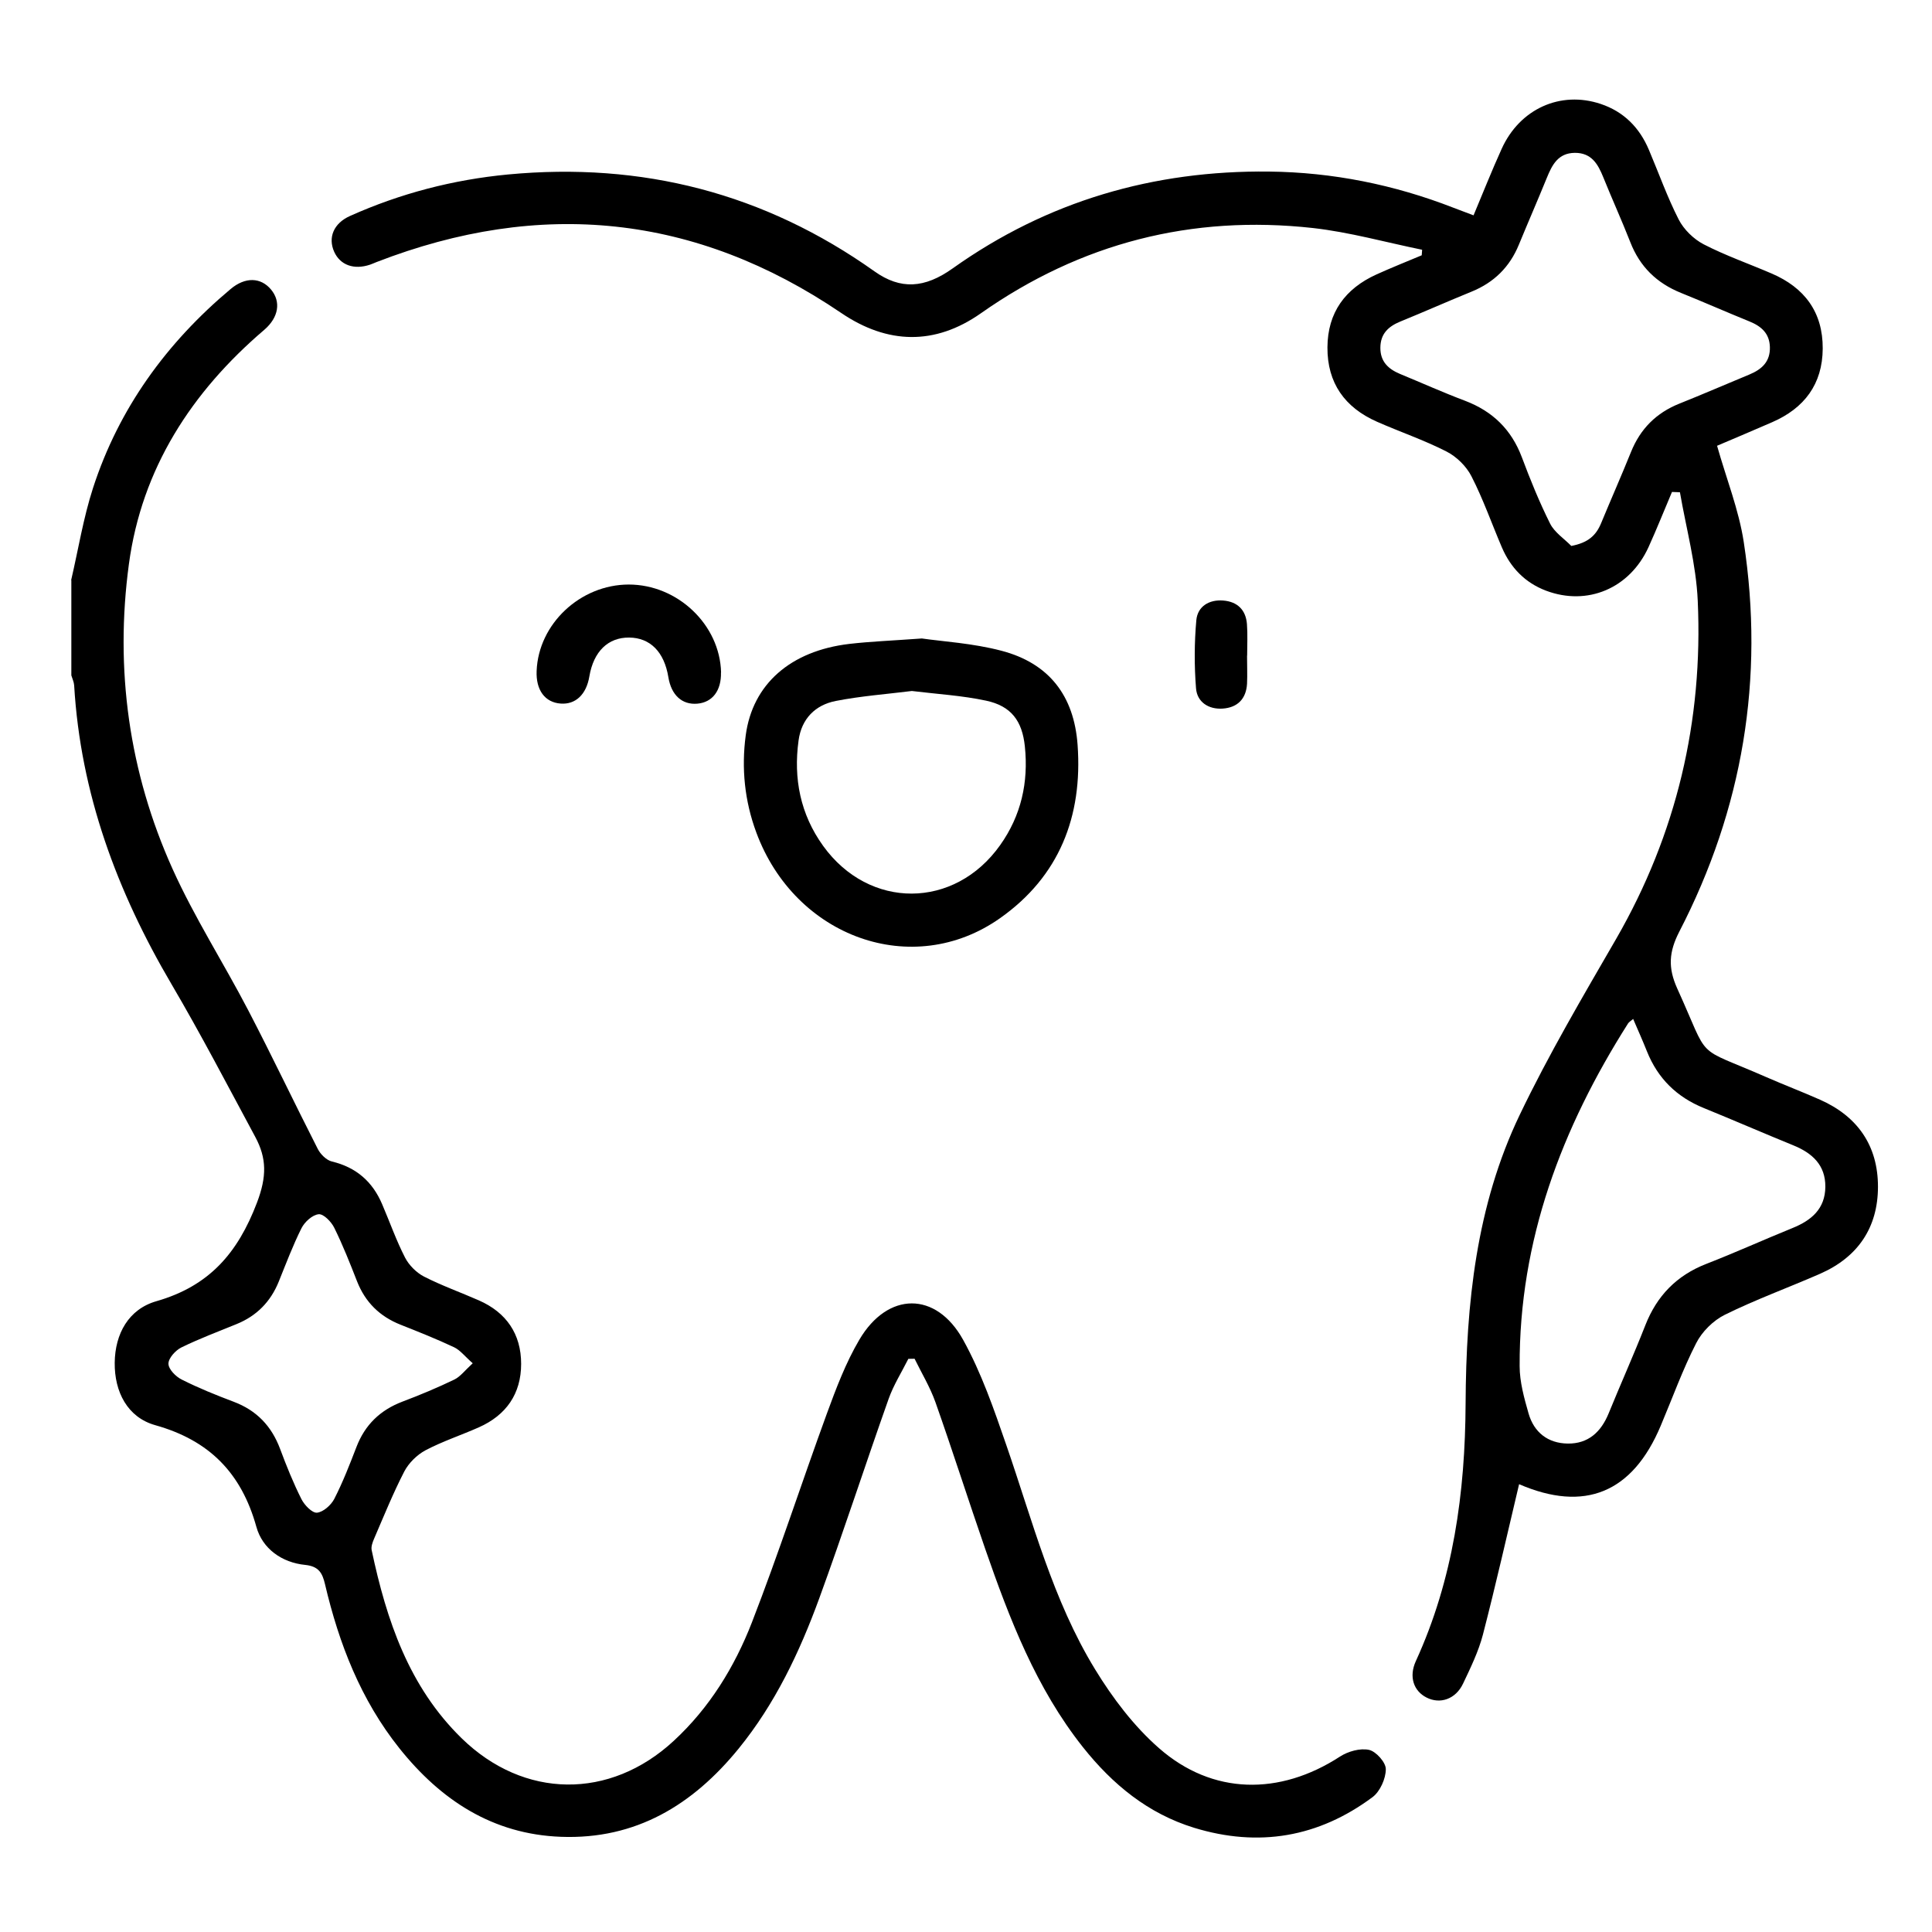
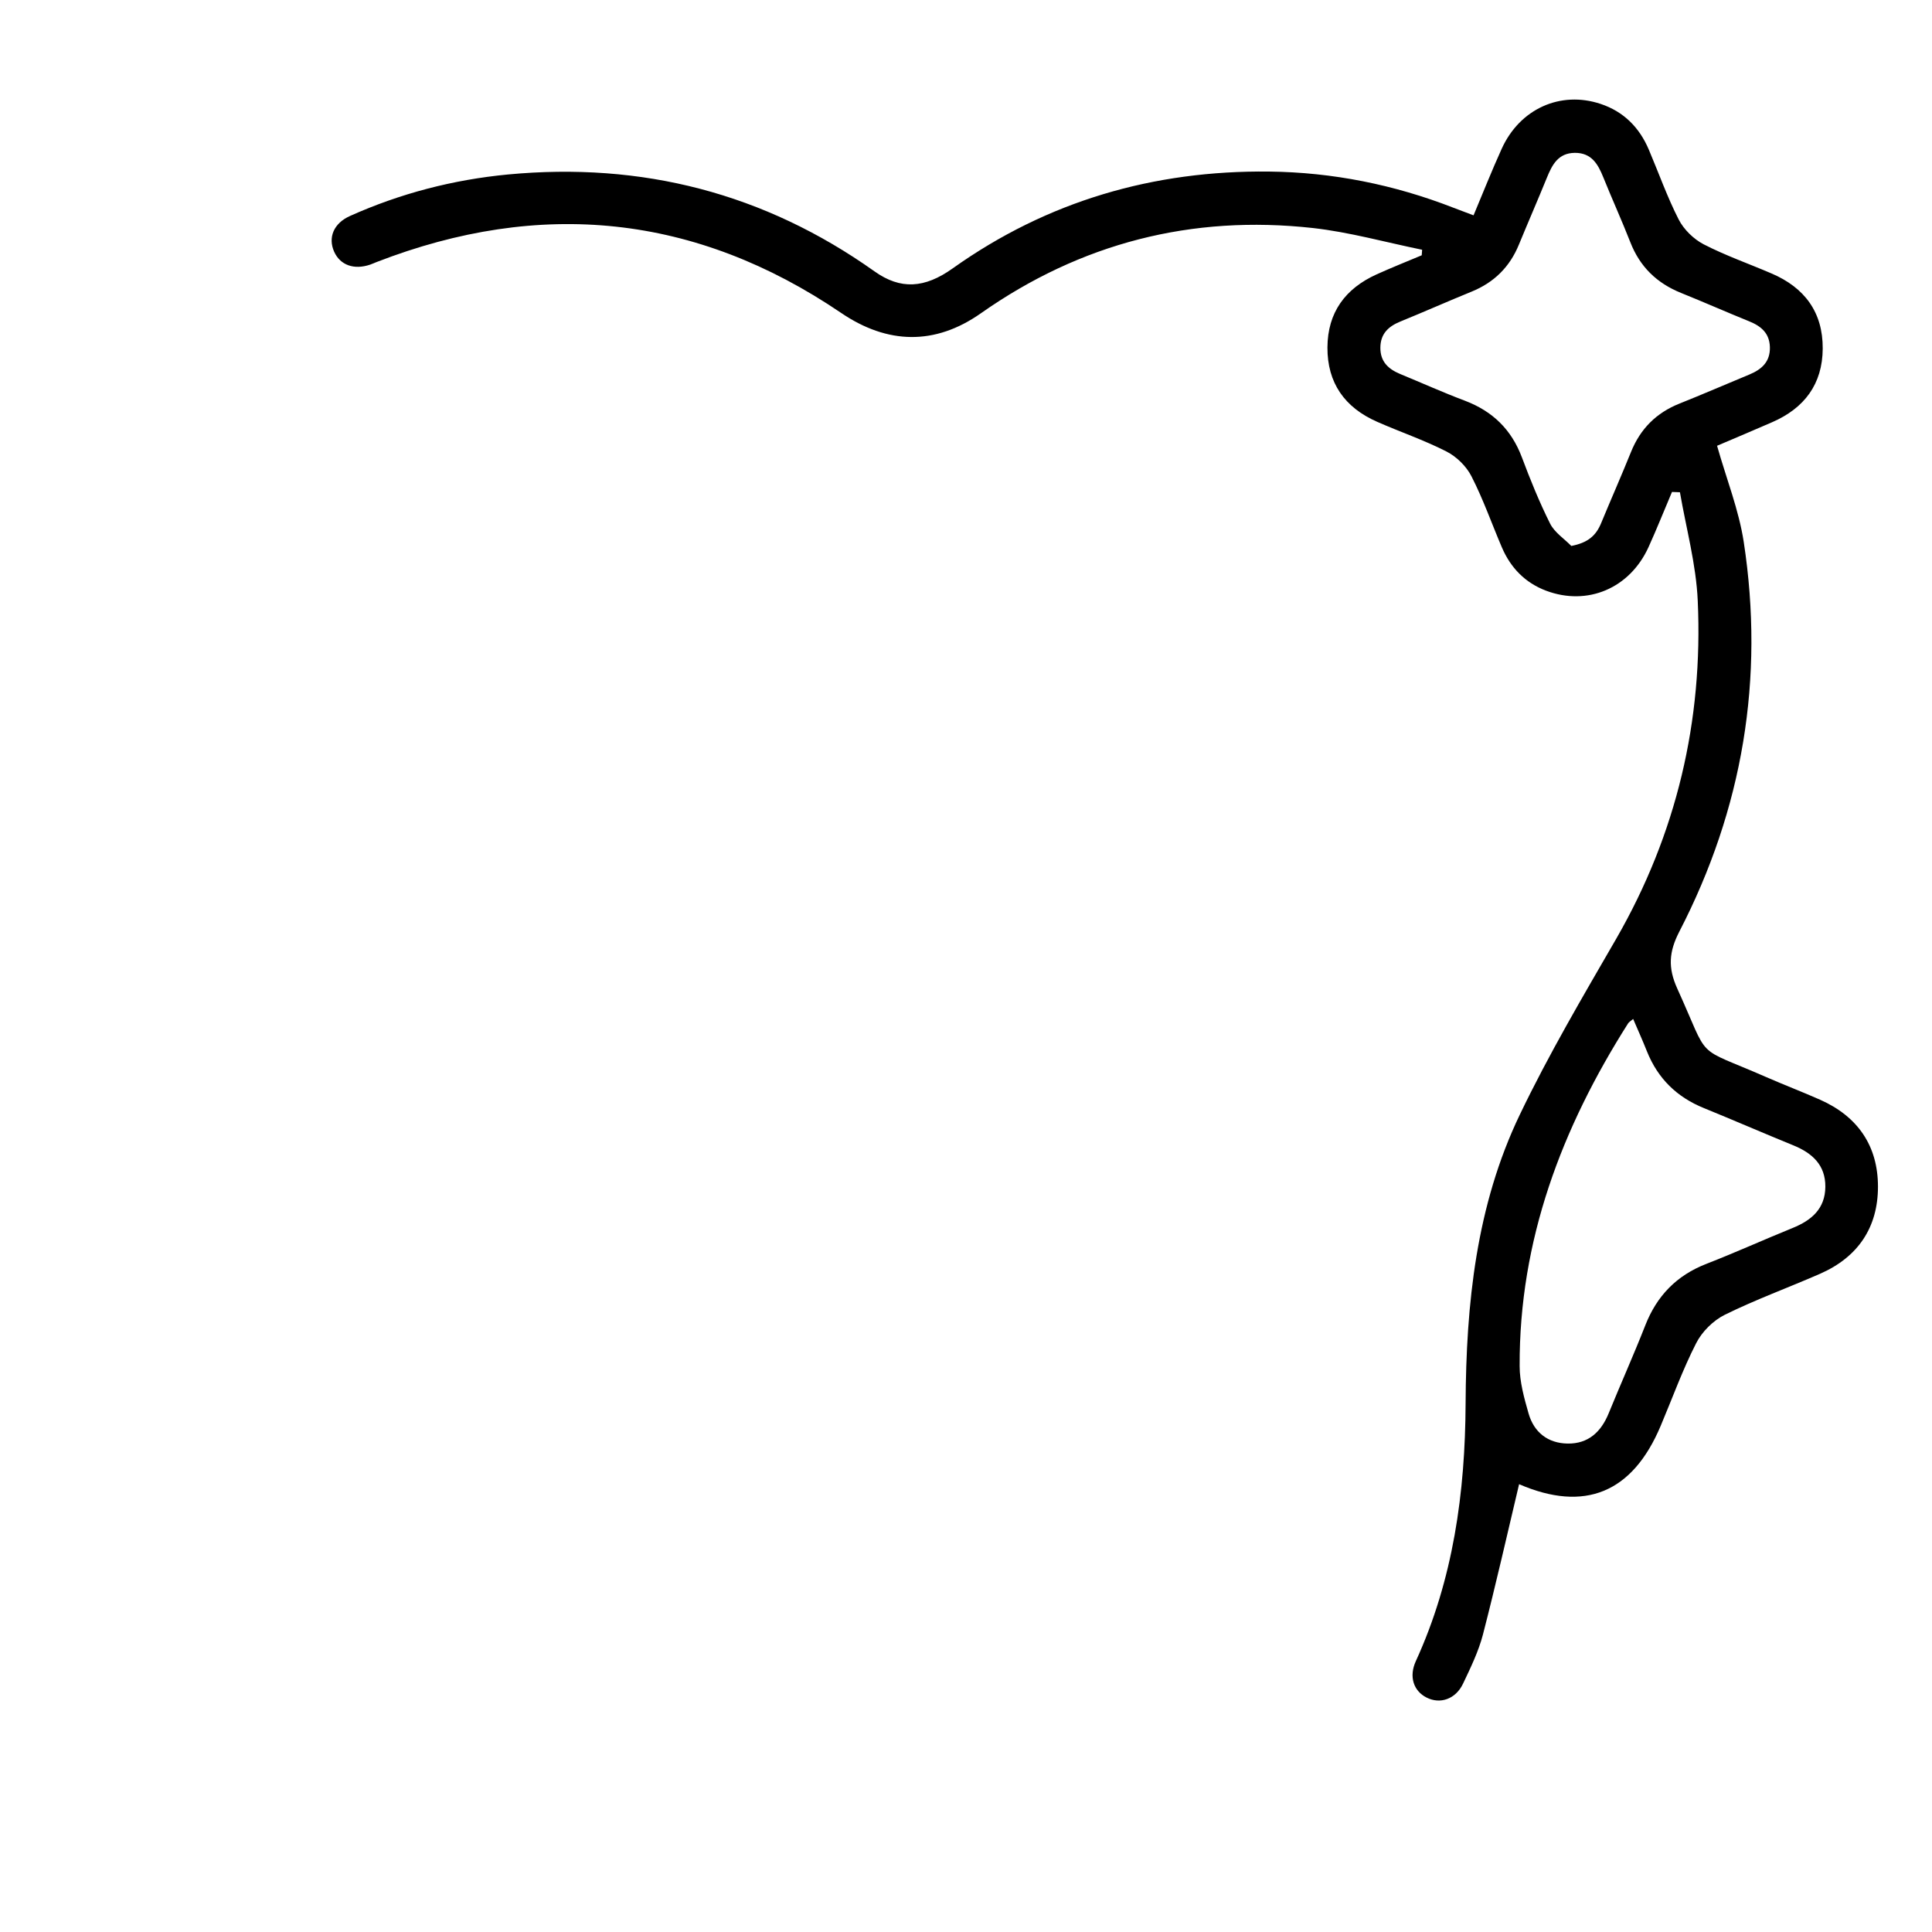
<svg xmlns="http://www.w3.org/2000/svg" id="Capa_1" data-name="Capa 1" version="1.1" viewBox="0 0 192 192">
  <defs>
    <style>
      .cls-1 {
        fill: #000;
        stroke-width: 0px;
      }
    </style>
  </defs>
-   <path class="cls-1" d="M7.07,57.66c.71-3.05,1.21-6.18,2.17-9.15,2.57-7.93,7.31-14.44,13.67-19.78,1.46-1.23,3.01-1.18,4.03.05.99,1.19.77,2.75-.67,3.99-7.24,6.18-12.18,13.8-13.46,23.29-1.41,10.45,0,20.68,4.35,30.32,2.18,4.83,5.07,9.33,7.52,14.04,2.37,4.55,4.57,9.19,6.9,13.76.27.53.86,1.12,1.41,1.25,2.42.58,4.04,2.01,4.99,4.25.76,1.77,1.4,3.6,2.28,5.31.39.75,1.12,1.48,1.87,1.87,1.76.9,3.64,1.57,5.46,2.37,2.73,1.2,4.2,3.34,4.2,6.31,0,2.97-1.48,5.1-4.21,6.31-1.76.78-3.61,1.39-5.3,2.28-.84.45-1.66,1.26-2.1,2.1-1.12,2.17-2.04,4.45-3.01,6.7-.15.35-.31.79-.23,1.14,1.47,6.94,3.69,13.55,8.93,18.67,6.19,6.05,14.74,6.14,21.09.26,3.55-3.28,6.04-7.34,7.76-11.76,2.66-6.85,4.93-13.85,7.45-20.75.92-2.51,1.88-5.06,3.23-7.35,2.82-4.79,7.63-4.84,10.32.02,1.82,3.29,3.07,6.92,4.3,10.49,2.61,7.55,4.6,15.37,8.81,22.25,1.74,2.85,3.85,5.64,6.35,7.83,5.31,4.66,11.99,4.73,17.98.84.8-.52,2-.86,2.89-.67.7.15,1.68,1.25,1.67,1.92,0,.94-.57,2.21-1.31,2.77-5.37,4-11.33,5.02-17.75,3.05-4.58-1.41-8.11-4.32-11.04-8.01-4.65-5.86-7.29-12.73-9.71-19.7-1.68-4.85-3.24-9.75-4.95-14.59-.53-1.49-1.37-2.88-2.07-4.31-.21,0-.41,0-.62.01-.66,1.32-1.47,2.6-1.96,3.98-2.34,6.6-4.5,13.26-6.9,19.84-1.95,5.33-4.38,10.46-8,14.91-4.55,5.59-10.21,9.05-17.66,8.77-6.79-.25-11.95-3.65-16.06-8.8-3.83-4.8-6-10.38-7.39-16.3-.26-1.11-.62-1.78-1.96-1.92-2.33-.23-4.26-1.61-4.86-3.78-1.49-5.35-4.67-8.6-10.06-10.11-2.76-.78-4.05-3.32-4.02-6.2.03-2.88,1.38-5.33,4.15-6.12,5.22-1.5,8.07-4.75,9.99-9.8.98-2.58.97-4.4-.17-6.52-2.74-5.09-5.41-10.22-8.33-15.19-5.41-9.2-9.04-18.95-9.67-29.69-.02-.33-.18-.66-.28-.99,0-3.16,0-6.31,0-9.47ZM46.99,135.49c-.8-.7-1.25-1.31-1.86-1.6-1.74-.82-3.53-1.53-5.32-2.24-2.07-.82-3.51-2.23-4.33-4.32-.7-1.79-1.41-3.59-2.26-5.31-.29-.6-1.07-1.4-1.55-1.35-.63.06-1.4.77-1.71,1.39-.86,1.72-1.54,3.53-2.26,5.31-.81,2-2.2,3.41-4.2,4.22-1.84.75-3.7,1.45-5.48,2.32-.58.29-1.28,1.06-1.28,1.61,0,.55.73,1.29,1.32,1.58,1.67.84,3.4,1.54,5.15,2.2,2.29.86,3.78,2.42,4.63,4.7.63,1.69,1.31,3.38,2.12,4.99.3.59,1.06,1.38,1.54,1.34.62-.06,1.4-.75,1.72-1.37.85-1.66,1.53-3.41,2.2-5.15.85-2.22,2.37-3.68,4.58-4.52,1.75-.66,3.47-1.38,5.15-2.19.6-.29,1.05-.91,1.83-1.62Z" />
  <path class="cls-1" d="M150.97,147.48c-1.19,5.02-2.32,10.02-3.6,14.97-.44,1.68-1.22,3.28-1.97,4.86-.73,1.55-2.28,2.08-3.63,1.39-1.29-.65-1.77-2.07-1.07-3.61,3.73-8.14,4.91-16.77,4.95-25.61.05-9.9,1.05-19.66,5.38-28.69,2.87-5.99,6.26-11.74,9.59-17.5,6-10.42,8.64-21.66,8.1-33.59-.16-3.61-1.15-7.19-1.77-10.78-.26-.01-.52-.02-.79-.03-.78,1.83-1.51,3.68-2.33,5.48-1.87,4.11-6.08,5.88-10.19,4.33-2.08-.79-3.51-2.27-4.38-4.29-1.01-2.36-1.86-4.8-3.03-7.08-.51-1-1.48-1.95-2.48-2.46-2.23-1.14-4.62-1.95-6.91-2.96-3.19-1.41-4.94-3.84-4.92-7.39.02-3.47,1.77-5.84,4.88-7.25,1.48-.67,2.99-1.27,4.49-1.9.01-.18.03-.37.04-.55-3.62-.74-7.21-1.75-10.86-2.16-12.03-1.33-23.06,1.49-33,8.48-4.56,3.2-9.27,3.08-13.86-.03-14.49-9.84-29.91-11.37-46.18-5.07-.22.08-.43.19-.65.26-1.6.54-2.97.05-3.57-1.28-.63-1.41-.06-2.83,1.58-3.56,5-2.24,10.24-3.6,15.68-4.12,13.32-1.26,25.49,1.85,36.44,9.63,2.59,1.84,4.98,1.69,7.77-.3,9.42-6.7,19.97-9.75,31.45-9.62,6.3.07,12.42,1.3,18.3,3.59.59.23,1.19.45,2.01.76.94-2.24,1.81-4.44,2.79-6.6,1.8-3.99,5.85-5.81,9.85-4.47,2.3.77,3.86,2.36,4.79,4.57.98,2.31,1.82,4.69,2.96,6.92.51.99,1.48,1.94,2.48,2.46,2.17,1.12,4.5,1.93,6.75,2.9,3.27,1.4,5.1,3.84,5.08,7.46-.02,3.54-1.83,5.93-5.03,7.32-1.86.81-3.73,1.6-5.47,2.34.93,3.29,2.16,6.36,2.65,9.55,2.08,13.58-.1,26.54-6.4,38.73-1.04,2.02-1.14,3.59-.21,5.65,3.37,7.41,1.52,5.6,8.87,8.82,1.76.77,3.57,1.46,5.33,2.24,3.74,1.66,5.75,4.58,5.75,8.64,0,4.06-1.99,7-5.74,8.65-3.15,1.38-6.4,2.56-9.48,4.08-1.15.57-2.27,1.68-2.85,2.83-1.35,2.64-2.36,5.46-3.52,8.2-2.81,6.69-7.58,8.61-14.07,5.81ZM156.13,54.26c1.7-.32,2.48-1.05,2.98-2.25.98-2.37,2.02-4.72,2.98-7.1.93-2.3,2.51-3.88,4.81-4.8,2.33-.93,4.63-1.93,6.95-2.89,1.23-.51,2.08-1.27,2.04-2.73-.04-1.37-.86-2.07-2.04-2.55-2.27-.92-4.51-1.91-6.79-2.83-2.41-.97-4.09-2.6-5.04-5.04-.85-2.17-1.82-4.3-2.69-6.46-.53-1.31-1.17-2.43-2.83-2.42-1.66.02-2.25,1.19-2.78,2.49-.9,2.21-1.86,4.41-2.77,6.62-.91,2.23-2.47,3.77-4.7,4.68-2.38.97-4.72,2.01-7.1,2.98-1.19.49-1.96,1.22-1.97,2.59-.01,1.38.78,2.12,1.95,2.61,2.16.89,4.29,1.85,6.47,2.67,2.73,1.04,4.6,2.85,5.64,5.61.84,2.24,1.74,4.46,2.81,6.6.44.87,1.38,1.48,2.1,2.21ZM162.29,101.27c-.24.21-.41.3-.49.43-6.6,10.4-10.83,21.57-10.78,34.06,0,1.58.45,3.18.89,4.72.54,1.87,1.92,2.95,3.88,2.98,2.05.03,3.32-1.15,4.08-3.01,1.19-2.92,2.48-5.79,3.63-8.72,1.15-2.95,3.12-4.98,6.08-6.13,2.88-1.12,5.7-2.4,8.56-3.56,1.88-.76,3.24-1.91,3.26-4.09.02-2.17-1.3-3.36-3.19-4.13-2.97-1.21-5.91-2.49-8.88-3.7-2.69-1.09-4.58-2.94-5.66-5.64-.42-1.06-.89-2.1-1.37-3.22Z" />
-   <path class="cls-1" d="M91.61,63.45c2.06.3,5.06.47,7.91,1.22,4.73,1.24,7.22,4.47,7.57,9.36.51,7.1-1.82,13.07-7.71,17.22-8.67,6.11-20.36,1.92-24.22-8.52-1.16-3.13-1.49-6.37-1.05-9.66.68-5.08,4.45-8.39,10.3-9.08,2.08-.24,4.19-.32,7.21-.54ZM90.62,68.67c-2.49.31-5.05.5-7.56.99-2.05.4-3.41,1.78-3.7,3.93-.52,3.79.18,7.33,2.44,10.47,4.58,6.36,13.07,6.32,17.6-.08,2.08-2.93,2.82-6.23,2.45-9.79-.26-2.55-1.36-4.03-3.86-4.56-2.38-.51-4.84-.65-7.37-.96Z" />
-   <path class="cls-1" d="M71.65,66.83c.04,1.81-.85,2.97-2.35,3.1-1.52.13-2.59-.85-2.88-2.64-.41-2.5-1.8-3.91-3.89-3.93-2.1-.02-3.54,1.38-3.96,3.86-.3,1.8-1.37,2.81-2.85,2.7-1.56-.11-2.47-1.34-2.39-3.24.18-4.68,4.34-8.58,9.15-8.59,4.87,0,9.07,4,9.18,8.75Z" />
-   <path class="cls-1" d="M123.93,65.16c0,.93.04,1.87,0,2.79-.09,1.51-.95,2.37-2.43,2.47-1.4.09-2.53-.65-2.64-2.01-.18-2.25-.17-4.54.03-6.78.13-1.37,1.27-2.06,2.67-1.95,1.4.11,2.25.92,2.36,2.34.08,1.04.02,2.1.02,3.14Z" />
</svg>